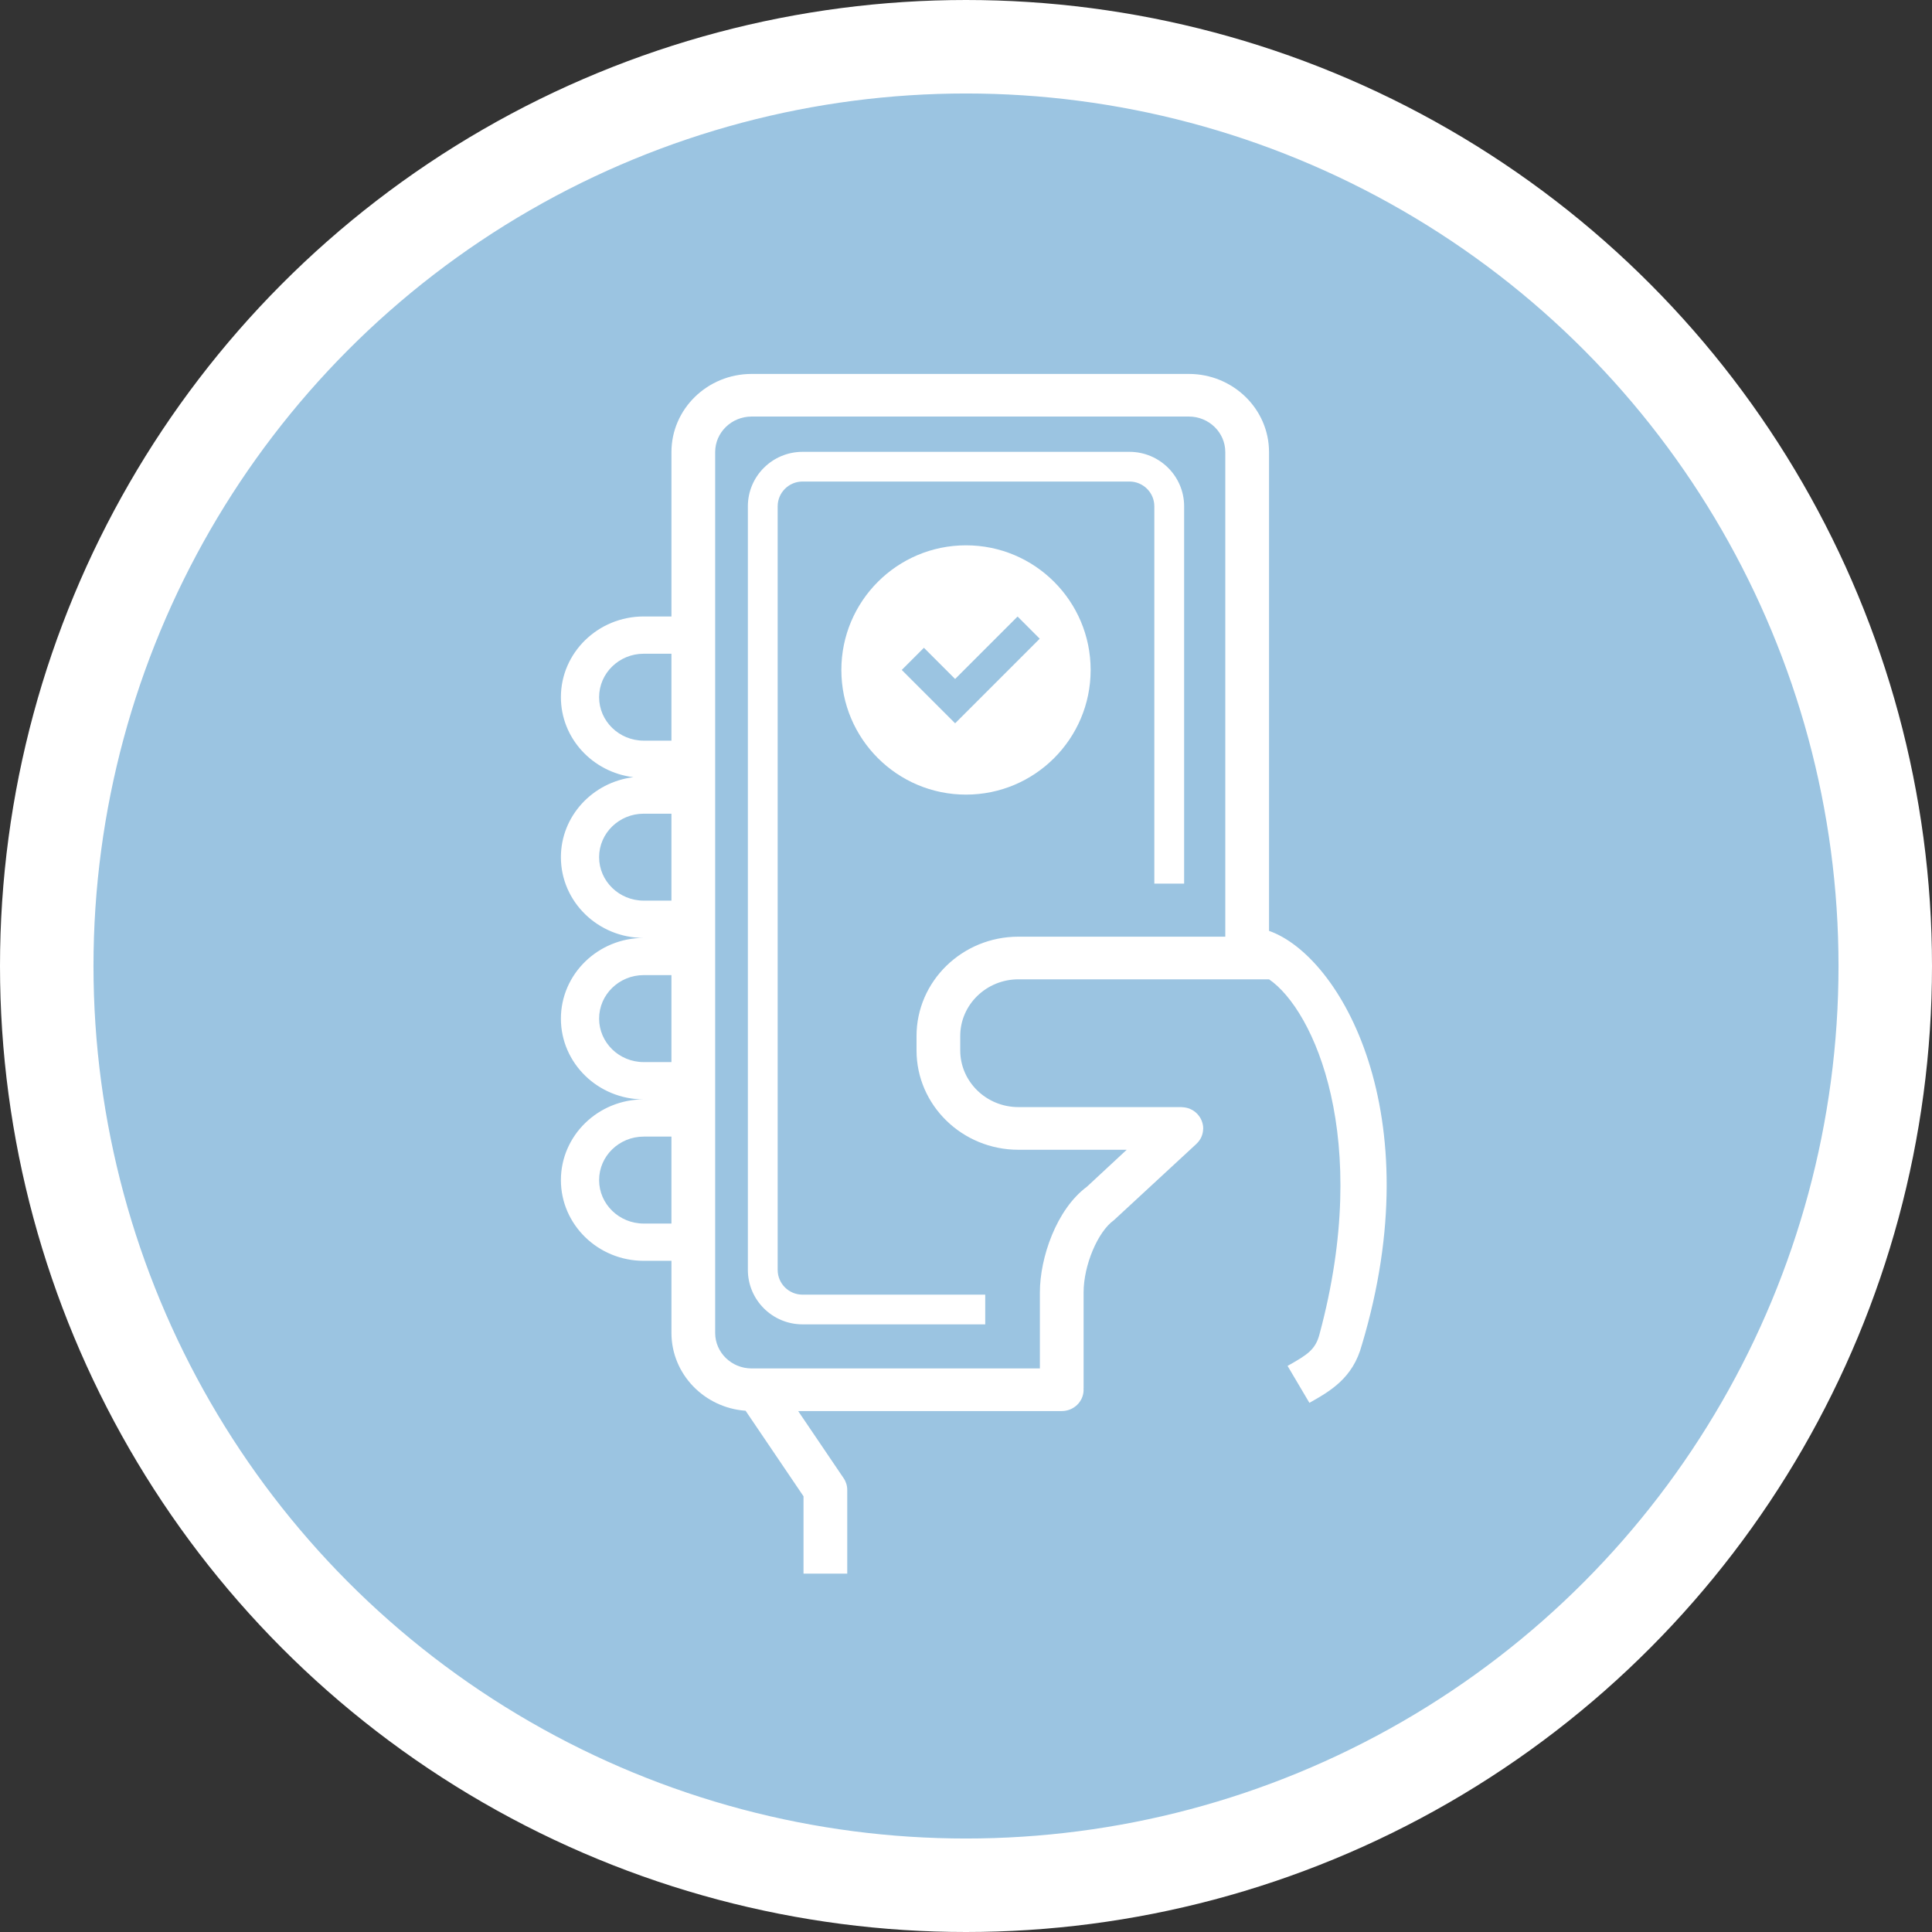
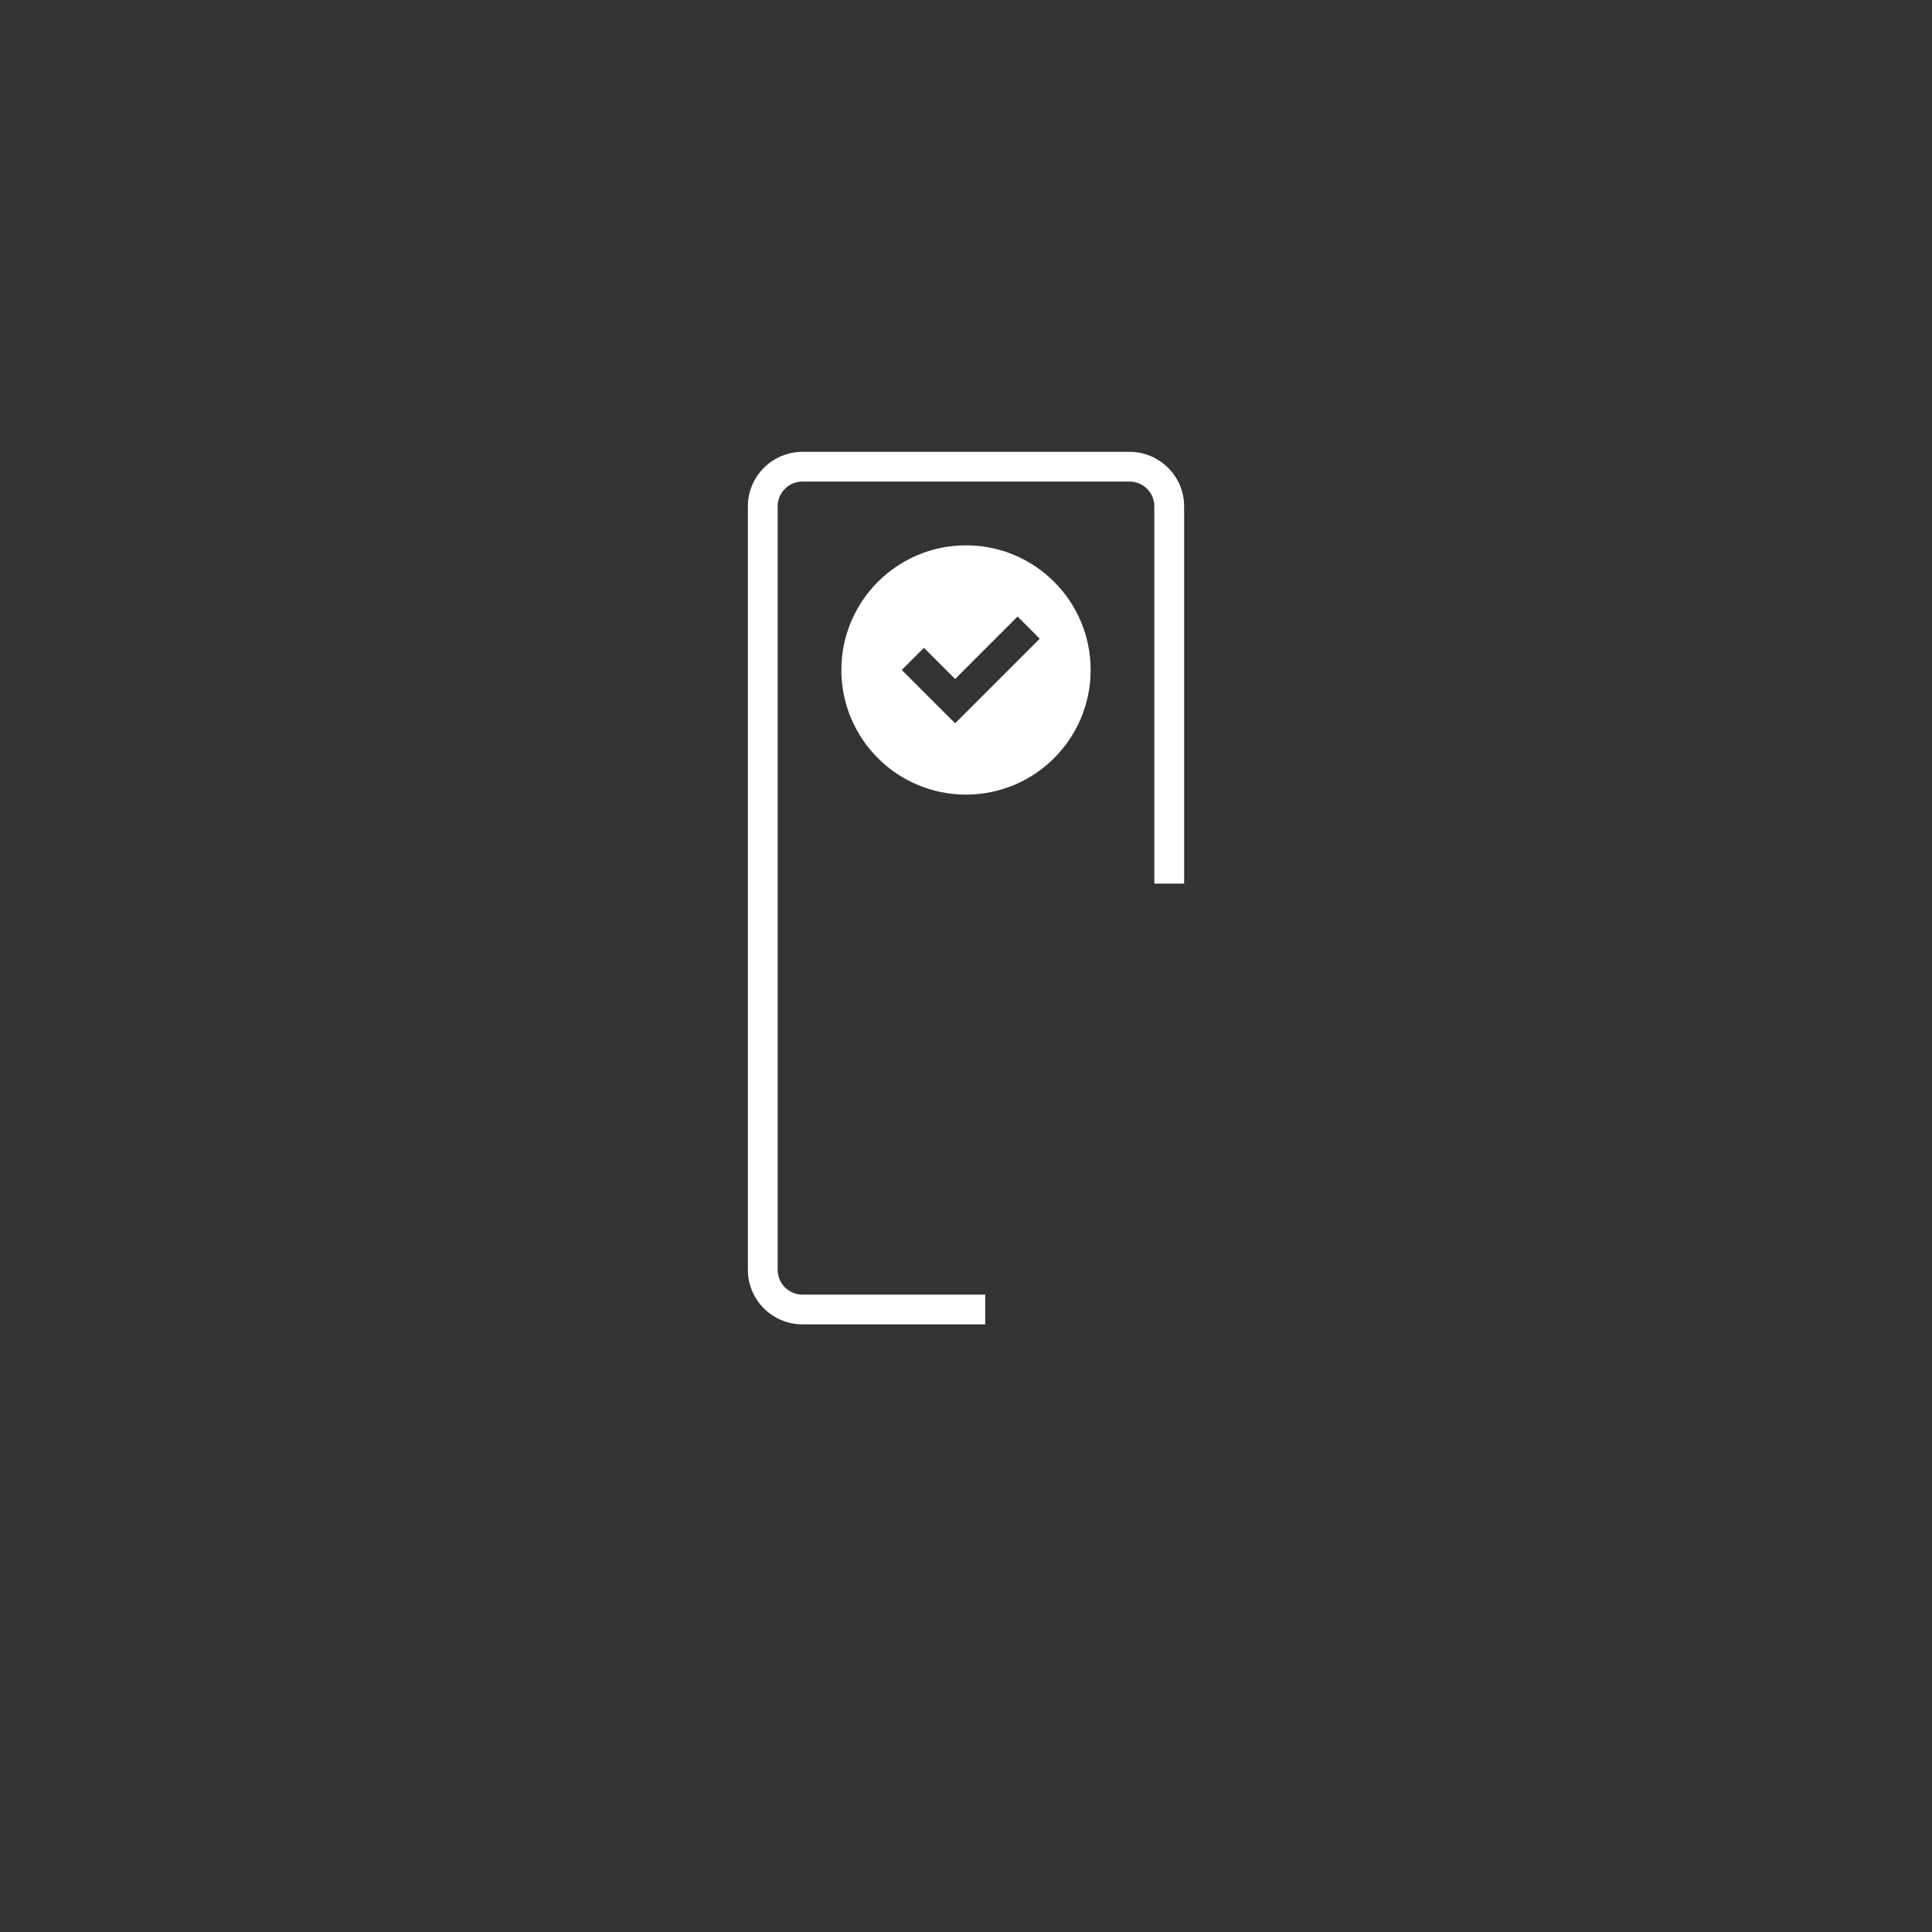
<svg xmlns="http://www.w3.org/2000/svg" width="124px" height="124px" viewBox="0 0 124 124" version="1.1">
  <rect x="0" y="0" width="124" height="124" fill="#333333" stroke="none" />
  <title>icono-telefono</title>
  <desc>Created with Sketch.</desc>
  <g id="Page-1" stroke="none" stroke-width="1" fill="none" fill-rule="evenodd">
    <g id="icono-telefono" transform="translate(3, 3)">
-       <circle id="Oval" stroke="#FFFFFF" stroke-width="6" fill="#9BC4E1" fill-rule="nonzero" cx="59" cy="59" r="59" />
      <g id="Group-30" transform="translate(33, 21)">
        <path d="M40.643,3 L12.357,3 C11.058,3 10,4.021 10,5.276 L10,61.724 C10,62.979 11.058,64 12.357,64 L31.006,64 L31.006,59.126 C31.006,56.907 32.072,53.804 34.049,52.354 L36.623,49.986 L29.619,49.986 C25.984,49.986 23.027,47.13 23.027,43.621 L23.027,42.697 C23.027,39.187 25.983,36.331 29.618,36.331 L43,36.331 L43,5.276 C43,4.021 41.943,3 40.643,3 Z" id="Path" />
+         <path d="M40.643,3 L12.357,3 C11.058,3 10,4.021 10,5.276 C10,62.979 11.058,64 12.357,64 L31.006,64 L31.006,59.126 C31.006,56.907 32.072,53.804 34.049,52.354 L36.623,49.986 L29.619,49.986 C25.984,49.986 23.027,47.13 23.027,43.621 L23.027,42.697 C23.027,39.187 25.983,36.331 29.618,36.331 L43,36.331 L43,5.276 C43,4.021 41.943,3 40.643,3 Z" id="Path" />
        <path d="M40.643,3 L12.357,3 C11.058,3 10,4.021 10,5.276 L10,61.724 C10,62.979 11.058,64 12.357,64 L31.006,64 L31.006,59.126 C31.006,56.907 32.072,53.804 34.049,52.354 L36.623,49.986 L29.619,49.986 C25.984,49.986 23.027,47.13 23.027,43.621 L23.027,42.697 C23.027,39.187 25.983,36.331 29.618,36.331 L43,36.331 L43,5.276 C43,4.021 41.943,3 40.643,3 Z" id="Path" />
-         <path d="M40.643,3 L12.357,3 C11.058,3 10,4.021 10,5.276 L10,61.724 C10,62.979 11.058,64 12.357,64 L31.006,64 L31.006,59.126 C31.006,56.907 32.072,53.804 34.049,52.354 L36.623,49.986 L29.619,49.986 C25.984,49.986 23.027,47.13 23.027,43.621 L23.027,42.697 C23.027,39.187 25.983,36.331 29.618,36.331 L43,36.331 L43,5.276 C43,4.021 41.943,3 40.643,3 Z" id="Path" />
-         <path d="M18.378,77 L18.378,71.625 C18.378,71.357 18.297,71.095 18.146,70.873 L15.228,66.565 L32.145,66.565 C32.919,66.565 33.548,65.952 33.548,65.197 C33.548,65.18 33.542,65.165 33.542,65.149 C33.542,65.132 33.548,65.117 33.548,65.1 L33.548,58.947 C33.548,57.215 34.456,55.051 35.49,54.317 L40.79,49.416 C40.792,49.413 40.794,49.411 40.796,49.407 C40.925,49.286 41.028,49.144 41.103,48.982 C41.105,48.975 41.108,48.971 41.11,48.965 C41.176,48.816 41.211,48.653 41.22,48.484 C41.22,48.47 41.223,48.46 41.223,48.448 C41.223,48.44 41.225,48.433 41.225,48.426 C41.225,48.266 41.193,48.114 41.141,47.972 C41.135,47.958 41.132,47.944 41.126,47.929 C41.062,47.769 40.966,47.625 40.848,47.499 C40.843,47.493 40.841,47.487 40.837,47.482 C40.833,47.478 40.831,47.478 40.828,47.476 C40.703,47.349 40.557,47.248 40.391,47.177 C40.385,47.175 40.381,47.172 40.374,47.168 C40.222,47.105 40.054,47.07 39.88,47.063 C39.866,47.061 39.856,47.059 39.844,47.059 C39.835,47.058 39.828,47.056 39.821,47.056 L29.364,47.056 C27.306,47.056 25.63,45.423 25.63,43.416 L25.63,42.493 C25.63,40.486 27.306,38.855 29.364,38.855 L44.488,38.855 L45.318,38.855 L45.451,38.855 C48.337,40.83 52.069,49.072 48.694,61.613 C48.693,61.615 48.693,61.62 48.692,61.622 C48.692,61.624 48.691,61.625 48.691,61.625 C48.433,62.626 47.906,62.956 46.639,63.666 L48.04,66.037 C49.352,65.299 50.839,64.462 51.406,62.318 C51.408,62.315 51.409,62.311 51.411,62.307 C55.855,47.469 50.04,37.357 45.449,35.745 L45.449,35.393 L45.449,5.015 C45.449,2.249 43.139,0 40.304,0 L12.24,0 C9.403,0 7.095,2.249 7.095,5.015 L7.095,15.566 L5.315,15.566 C2.384,15.566 0,17.89 0,20.747 C0,23.385 2.034,25.563 4.652,25.882 C2.034,26.202 0,28.38 0,31.018 C0,33.874 2.384,36.198 5.315,36.198 C2.384,36.198 0,38.522 0,41.379 C0,44.237 2.384,46.561 5.315,46.561 C2.384,46.561 0,48.885 0,51.742 C0,54.598 2.384,56.922 5.315,56.922 L7.095,56.922 L7.095,61.55 C7.095,64.187 9.197,66.353 11.854,66.545 L15.571,72.035 L15.571,77 L18.378,77 Z M7.094,54.53 L5.314,54.53 C3.736,54.53 2.452,53.278 2.452,51.74 C2.452,50.201 3.736,48.95 5.314,48.95 L7.094,48.95 L7.094,54.53 Z M7.094,44.167 L5.314,44.167 C3.736,44.167 2.452,42.915 2.452,41.376 C2.452,39.837 3.736,38.585 5.314,38.585 L7.094,38.585 L7.094,44.167 Z M7.094,33.804 L5.314,33.804 C3.736,33.804 2.452,32.552 2.452,31.015 C2.452,29.476 3.736,28.225 5.314,28.225 L7.094,28.225 L7.094,33.804 Z M7.094,23.536 L5.314,23.536 C3.736,23.536 2.452,22.284 2.452,20.747 C2.452,19.21 3.736,17.958 5.314,17.958 L7.094,17.958 L7.094,23.536 Z M42.642,36.118 L29.365,36.118 C25.759,36.118 22.825,38.977 22.825,42.493 L22.825,43.42 C22.825,46.935 25.759,49.795 29.366,49.795 L36.314,49.795 L33.761,52.166 C31.8,53.619 30.742,56.727 30.742,58.948 L30.742,63.829 L12.239,63.829 C10.95,63.829 9.901,62.807 9.901,61.55 L9.901,5.015 C9.901,3.758 10.95,2.735 12.239,2.735 L40.303,2.735 C41.593,2.735 42.642,3.758 42.642,5.015 L42.642,36.118 Z" id="Shape" fill="#FFFFFF" fill-rule="nonzero" />
        <path d="M40,8.493 C40,6.567 38.426,5 36.492,5 L15.508,5 C13.574,5 12,6.567 12,8.493 L12,57.505 C12,59.432 13.574,61 15.508,61 L27.234,61 L27.234,59.094 L15.508,59.094 C14.628,59.094 13.913,58.382 13.913,57.506 L13.913,8.493 C13.913,7.618 14.629,6.906 15.508,6.906 L36.492,6.906 C37.371,6.906 38.087,7.618 38.087,8.493 L38.087,32.714 L40,32.714 L40,8.493 L40,8.493 Z" id="Path" fill="#FFFFFF" fill-rule="nonzero" />
        <path d="M26,11 C21.583,11 18,14.583 18,19.001 C18,23.417 21.583,27 26,27 C30.417,27 34,23.416 34,19.001 C34,14.582 30.417,11 26,11 Z M25.302,22.423 L21.877,18.999 L23.299,17.576 L25.302,19.579 L29.31,15.571 L30.732,16.993 L25.302,22.423 Z" id="Shape" fill="#FFFFFF" fill-rule="nonzero" />
      </g>
    </g>
  </g>
</svg>